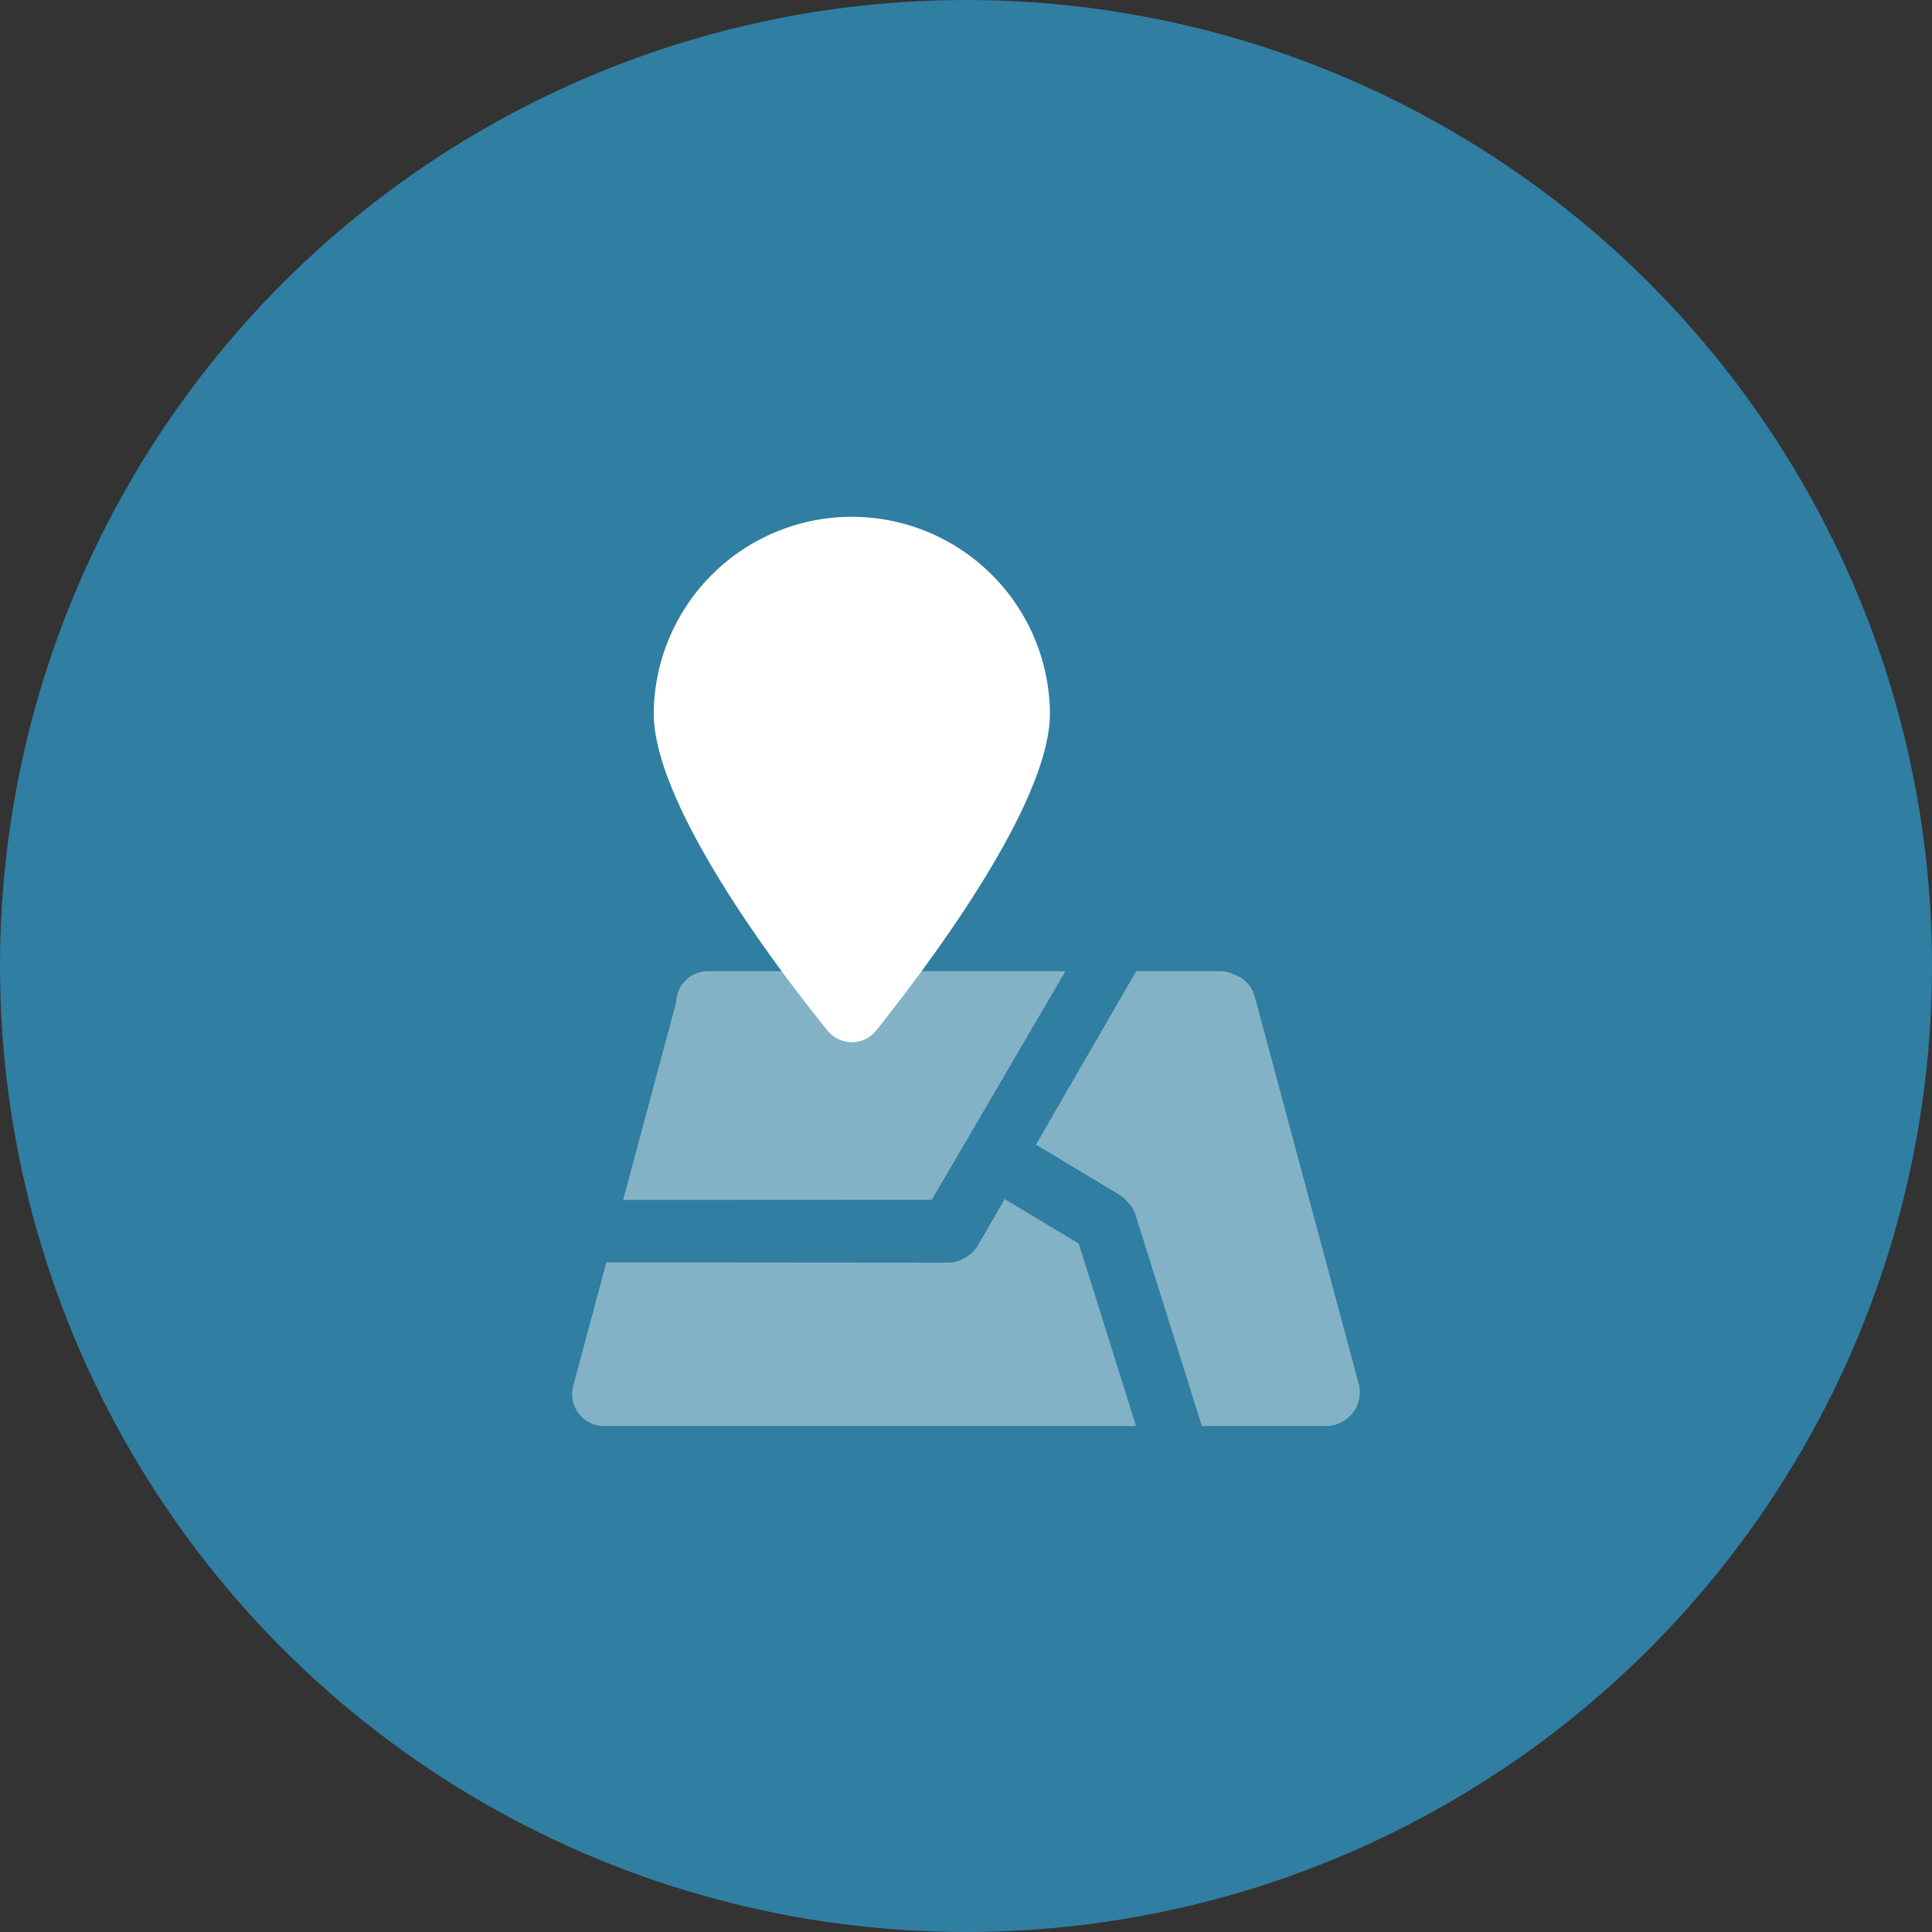
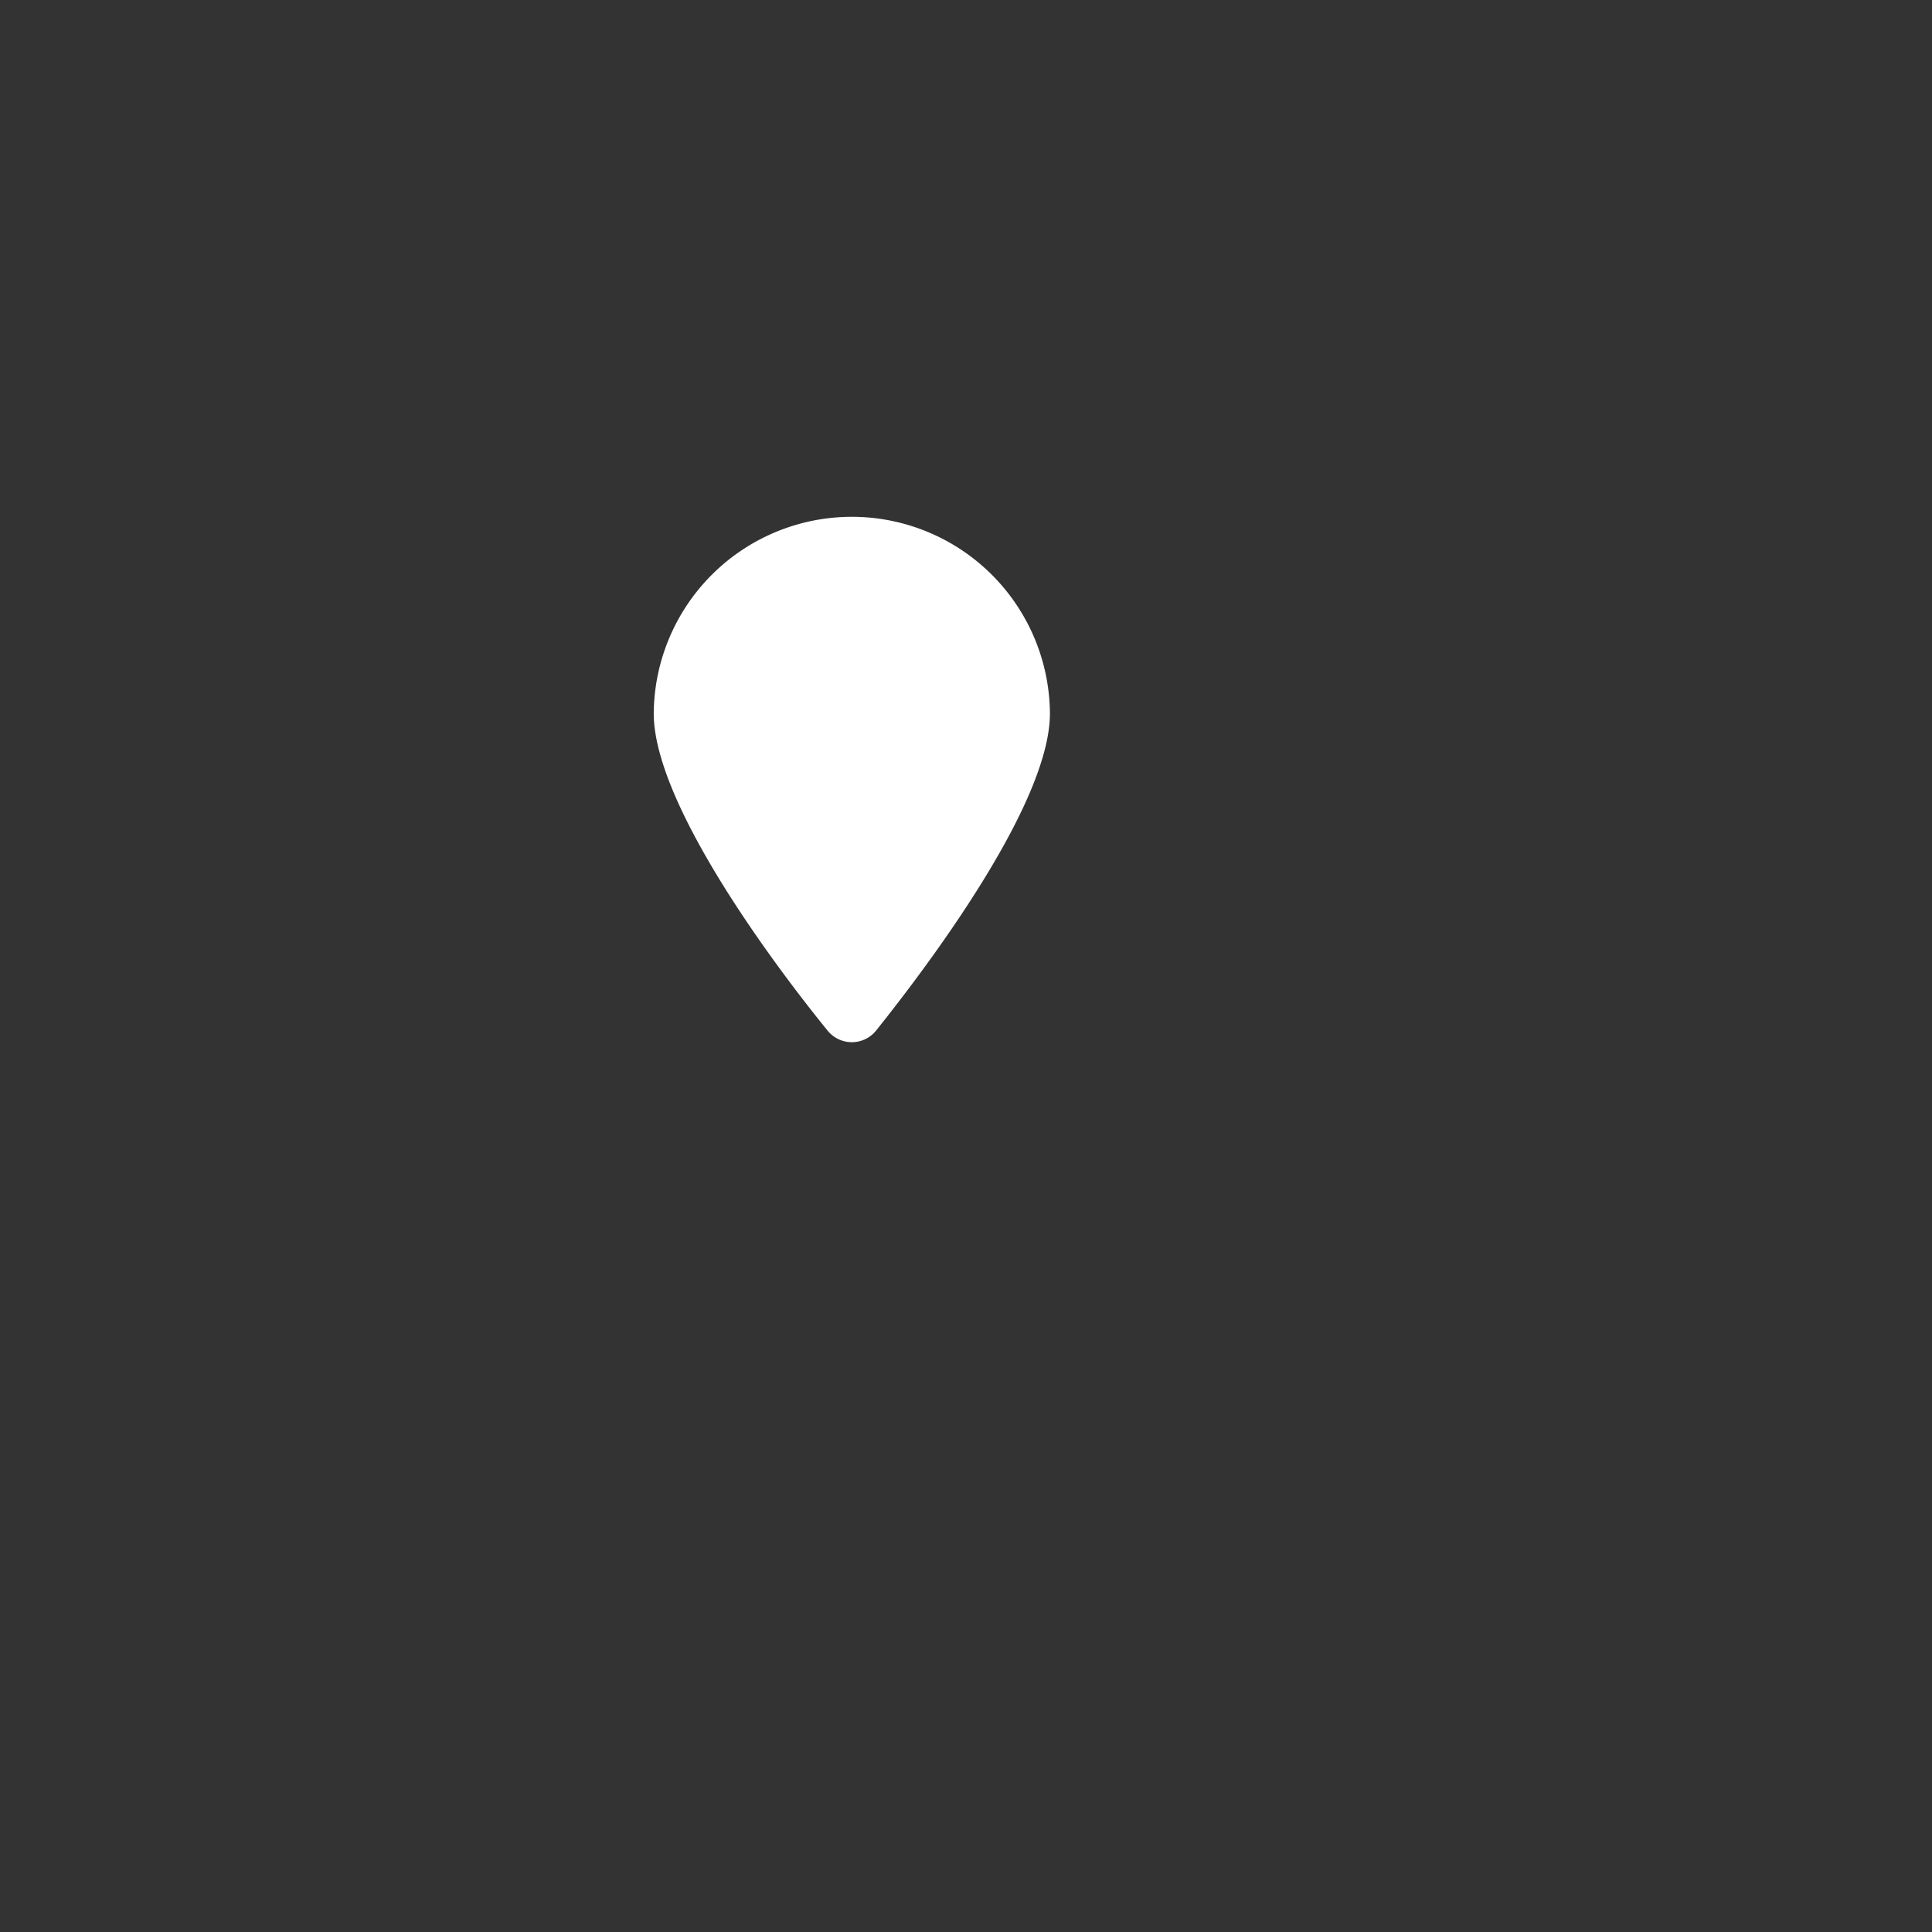
<svg xmlns="http://www.w3.org/2000/svg" width="168" height="168" viewBox="0 0 168 168">
  <rect x="0" y="0" width="168" height="168" fill="#333333" stroke="none" />
  <g id="icon-territory-planning" transform="translate(-872 -406)">
-     <circle id="Ellipse_35" data-name="Ellipse 35" cx="84" cy="84" r="84" transform="translate(872 406)" fill="#307ea2" />
    <g id="Gruppe_1211" data-name="Gruppe 1211">
-       <rect id="Rechteck_1238" data-name="Rechteck 1238" width="80" height="80" transform="translate(916 450)" fill="#fff" opacity="0" />
      <g id="Gruppe_1210" data-name="Gruppe 1210" transform="translate(832.487 -390.555)">
-         <path id="Differenzmenge_1" data-name="Differenzmenge 1" d="M65.663,39.547H54.755L49,21.238a2.7,2.7,0,0,0-.669-1.122,2.722,2.722,0,0,0-.77-.689l-7.23-4.344L49.042,0H56.33a2.735,2.735,0,0,1,1.215.286A2.759,2.759,0,0,1,59.351,2.2l9.055,33.722a2.943,2.943,0,0,1-2.743,3.629Zm-16.632,0H2.748A2.751,2.751,0,0,1,.012,36.989a2.662,2.662,0,0,1,.08-.943l2.88-10.728,29.8.025A3.185,3.185,0,0,0,35.3,23.812l2.308-4,6.441,3.871L49.03,39.546ZM4.429,19.893h0l4.617-17.2A2.749,2.749,0,0,1,11.788,0L37.963,0h4.93L31.267,19.88Z" transform="translate(89.268 881.008)" fill="#fff" opacity="0.4" />
        <path id="location-pin" d="M34.451,17.226c0,7.841-10.5,21.8-15.1,27.561a2.711,2.711,0,0,1-4.253,0C10.416,39.027,0,25.067,0,17.226a17.226,17.226,0,0,1,34.451,0Z" transform="translate(96.36 841.364)" fill="#fff" />
      </g>
    </g>
  </g>
</svg>